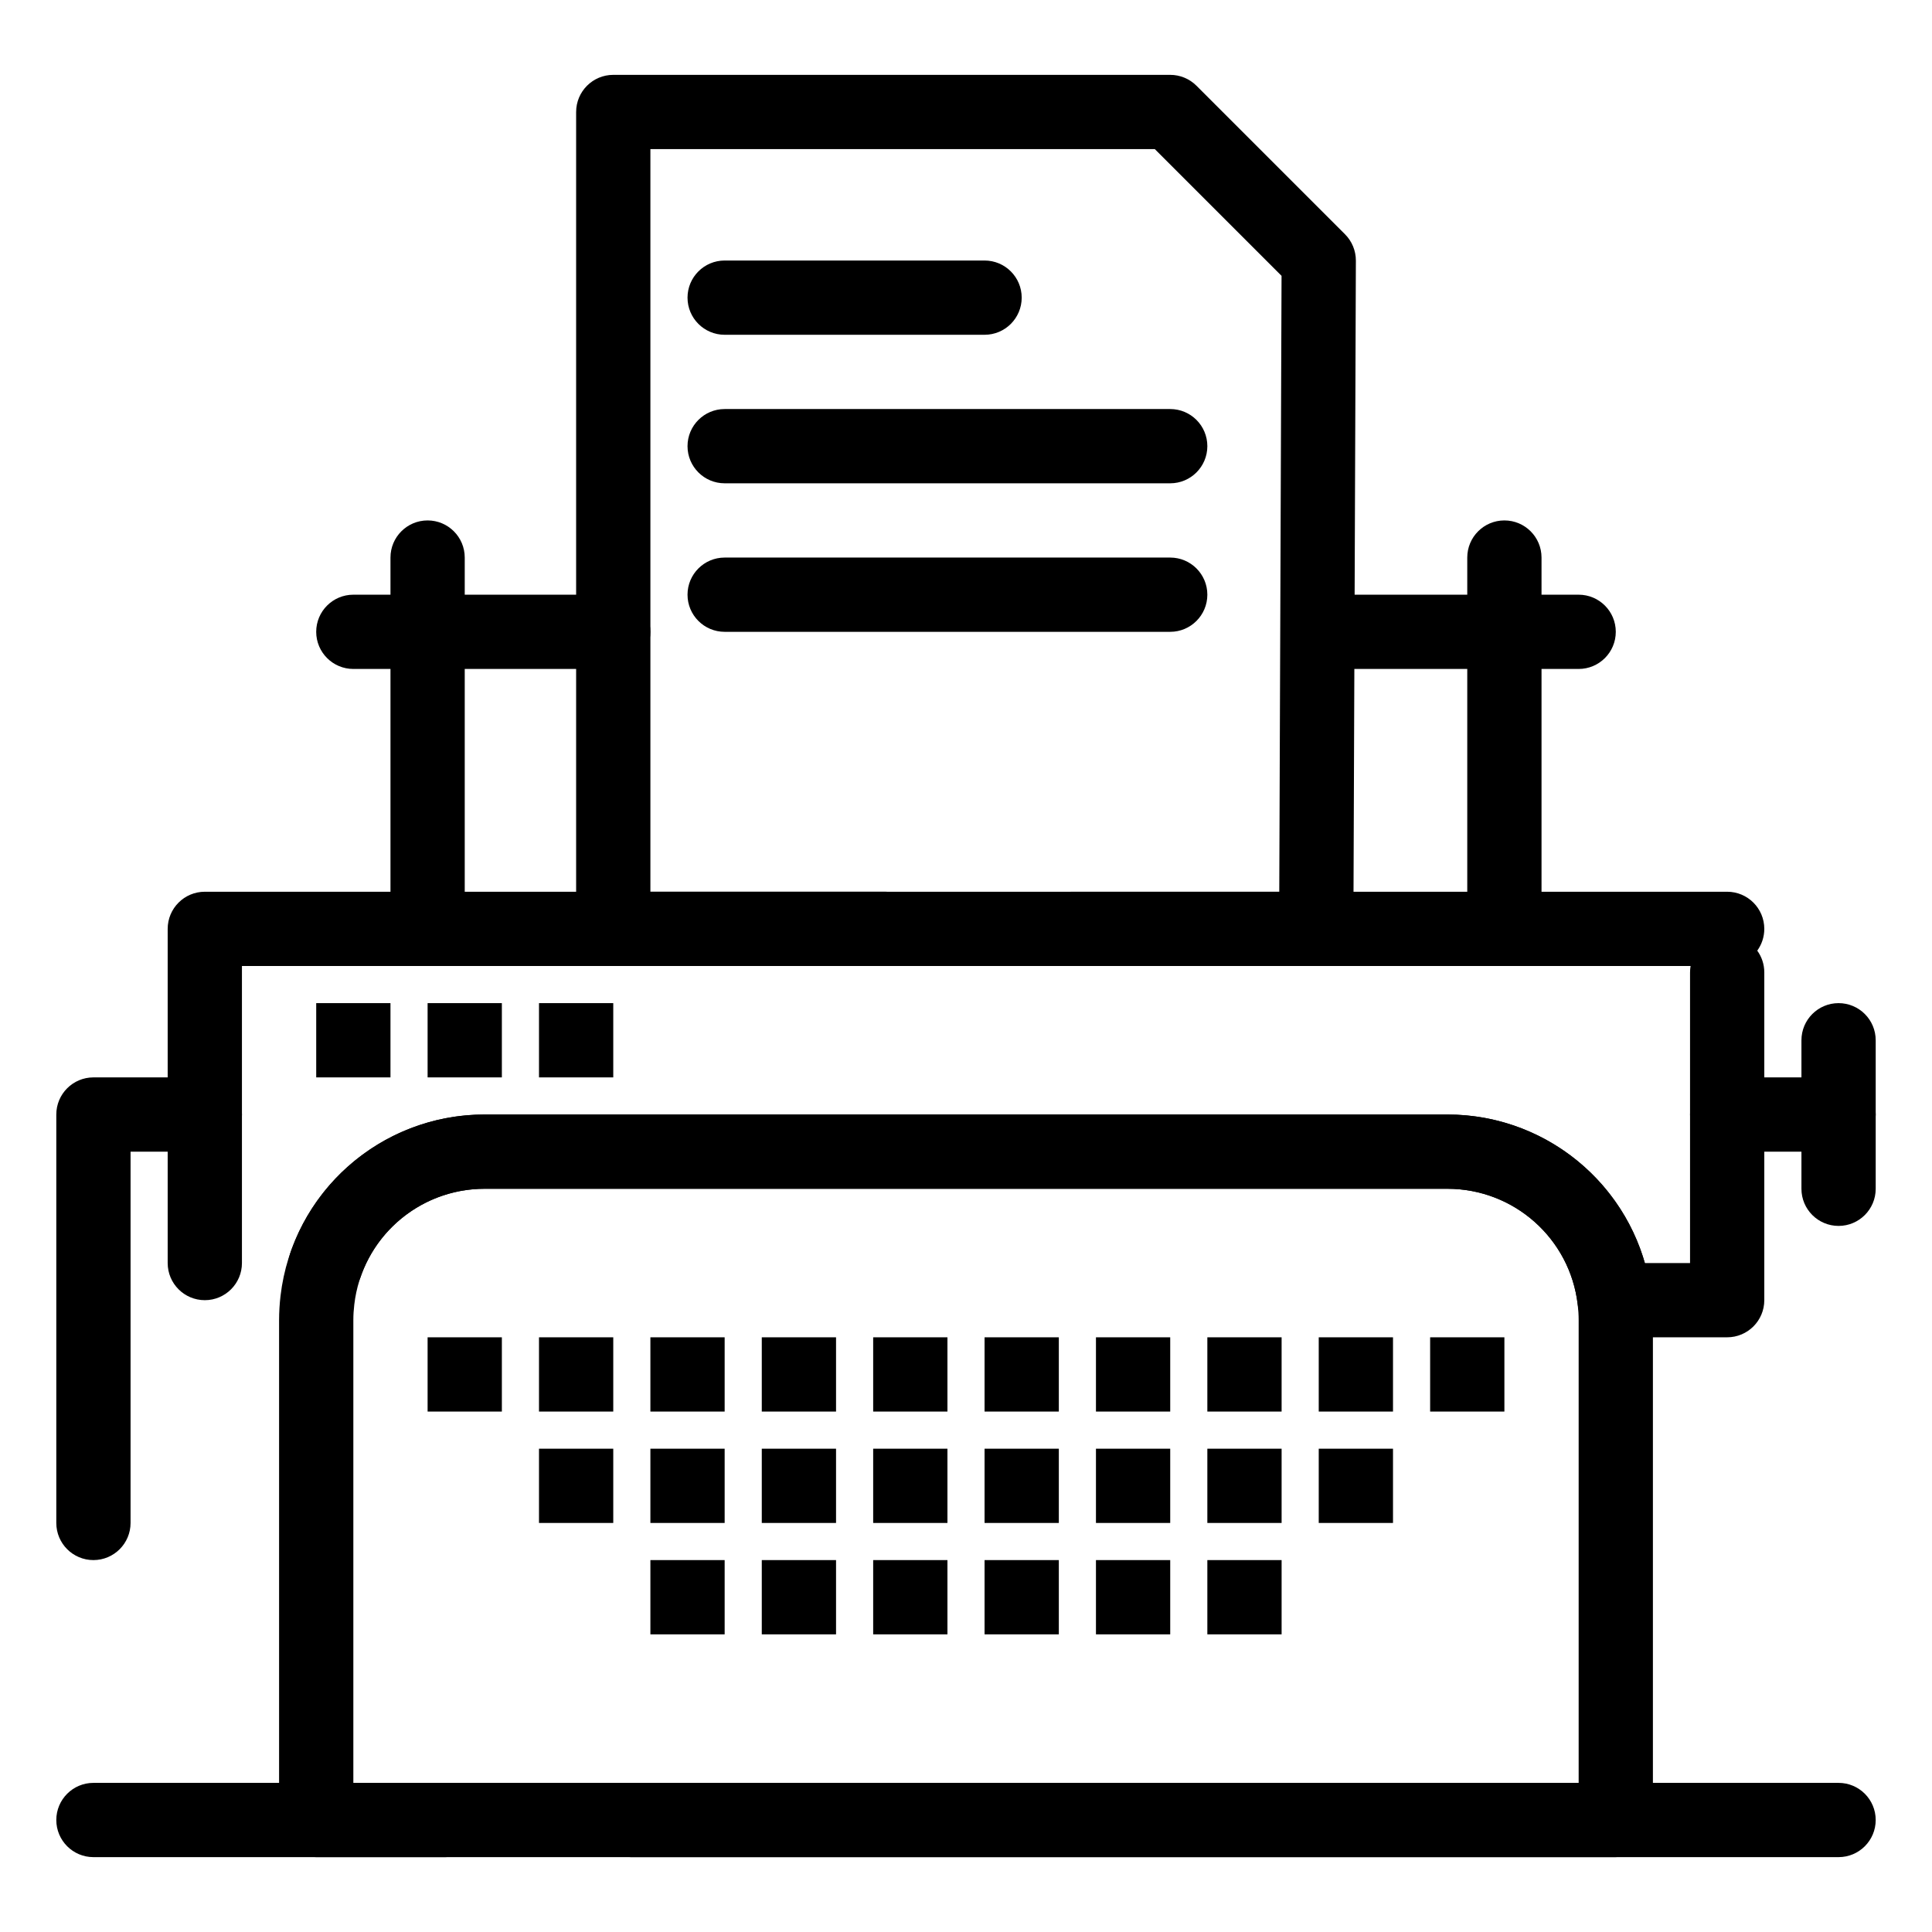
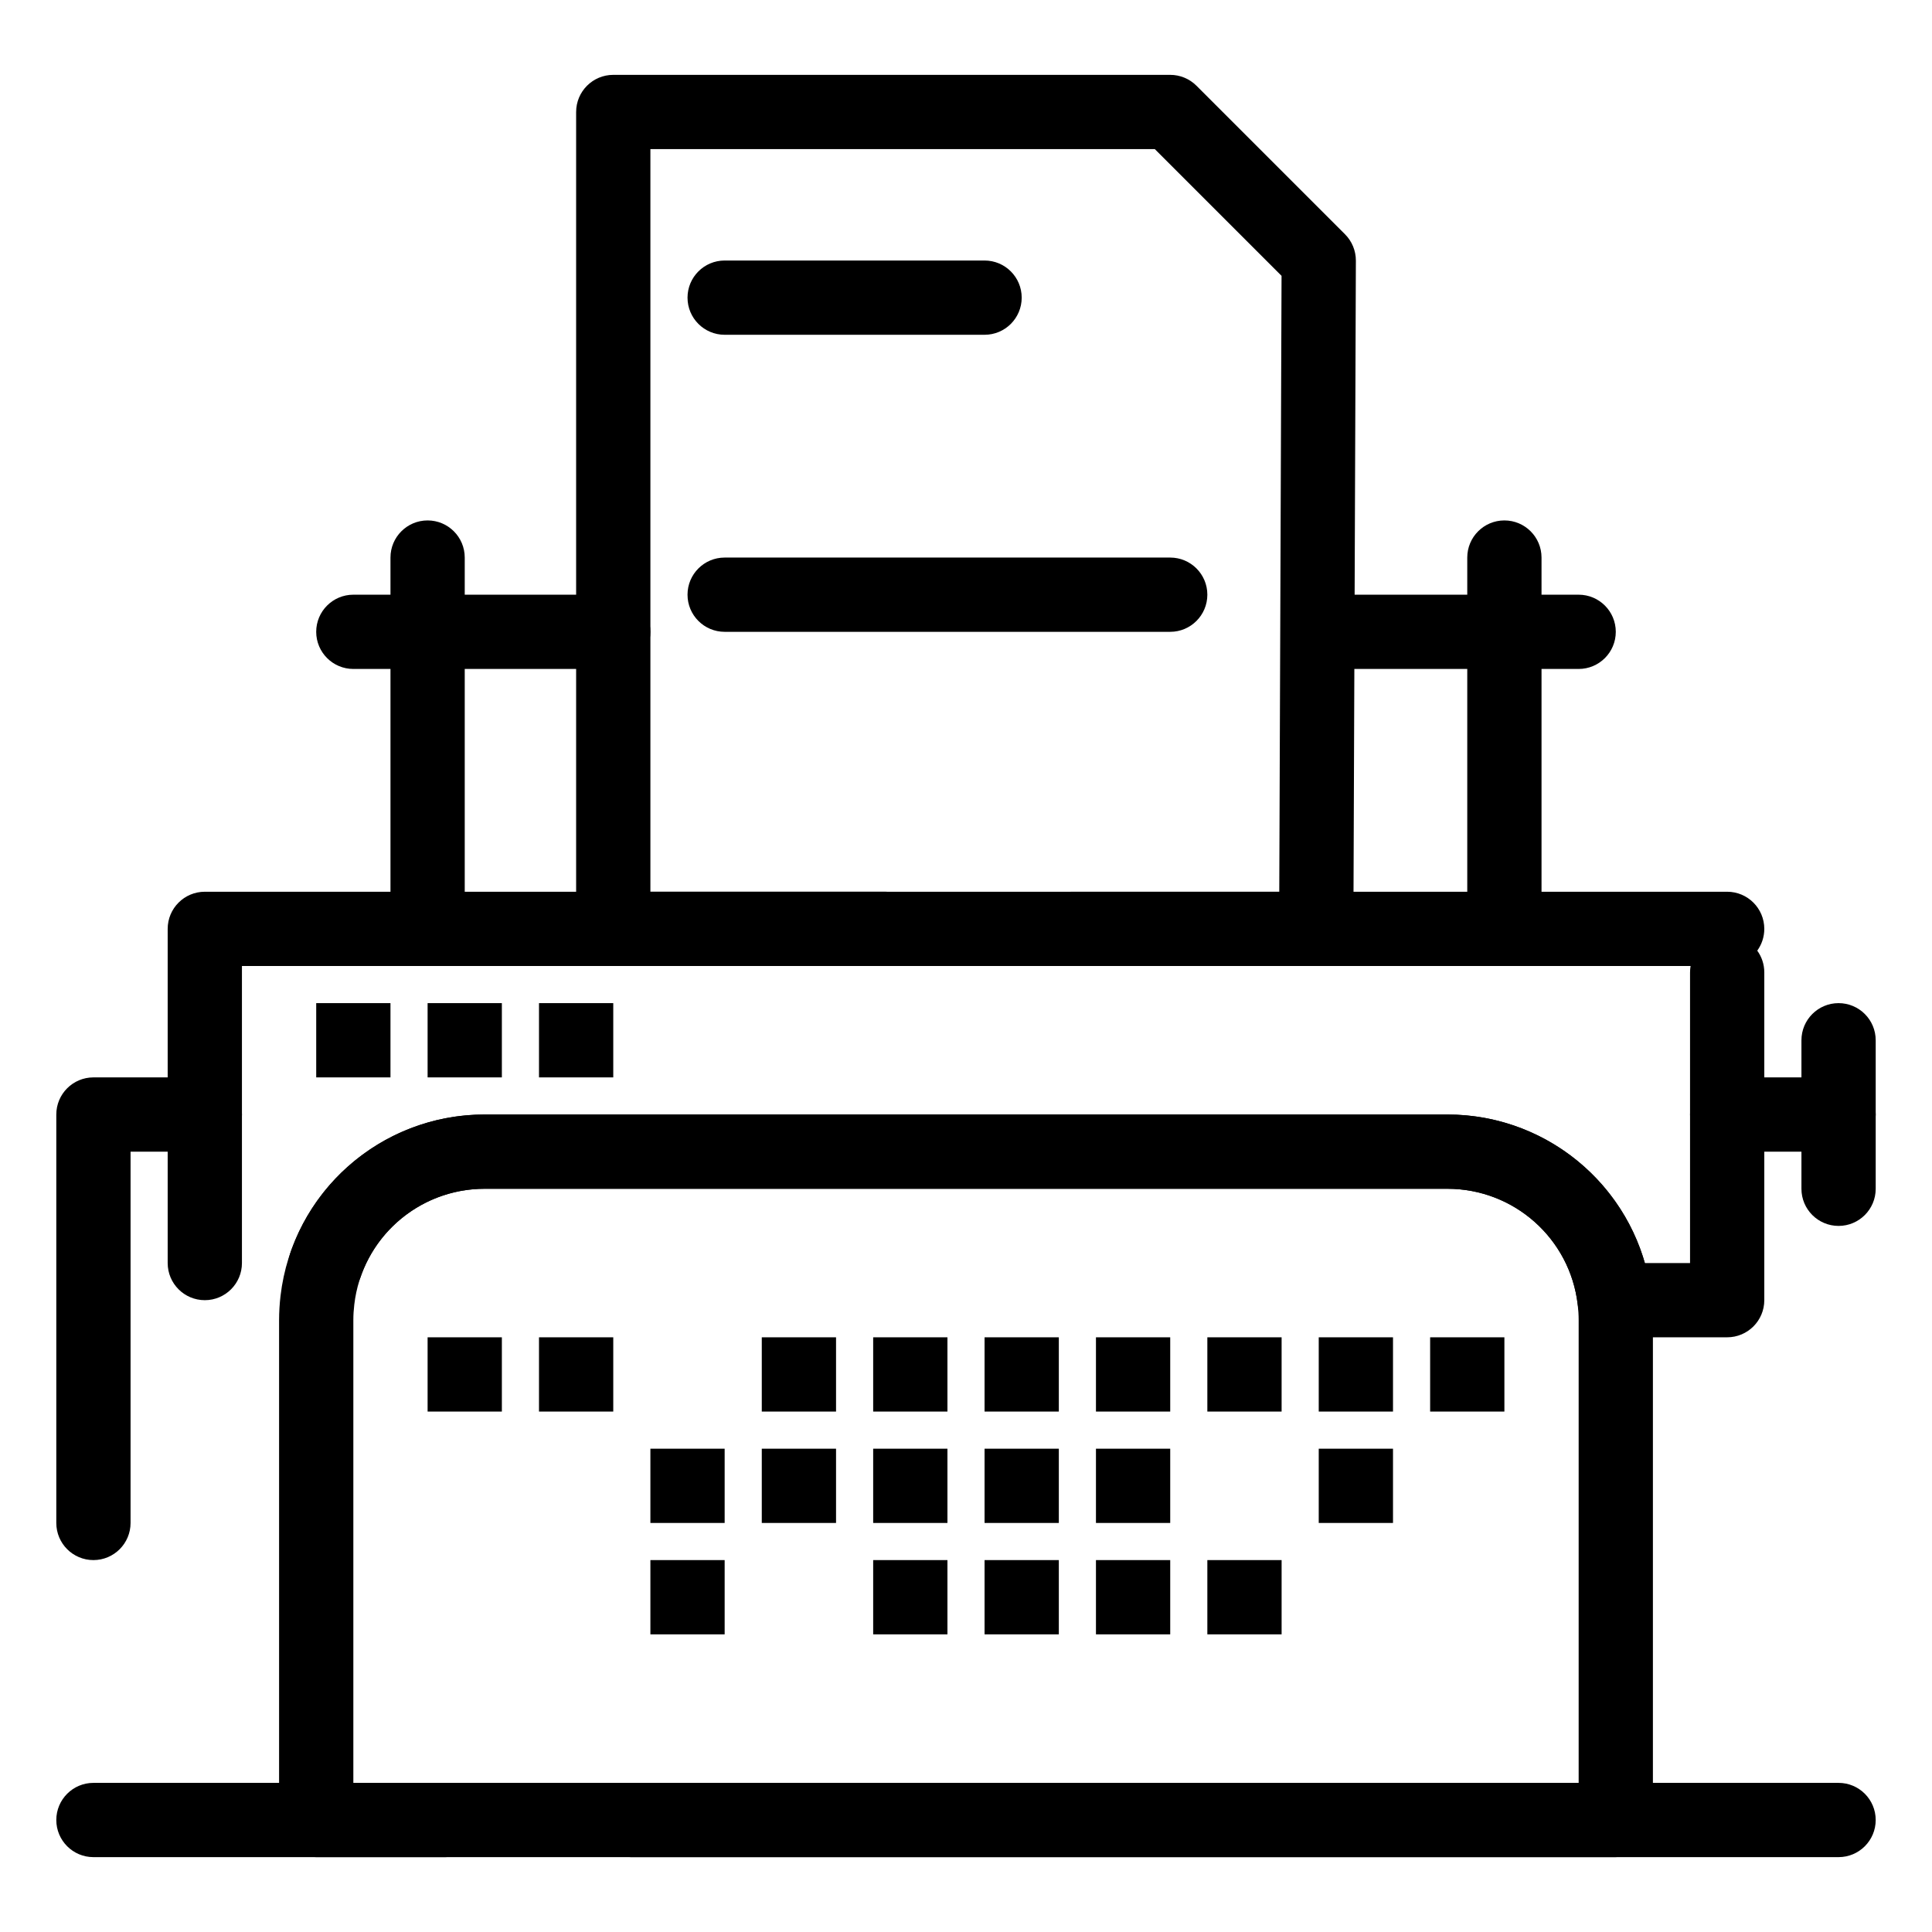
<svg xmlns="http://www.w3.org/2000/svg" fill="#000000" width="800px" height="800px" version="1.1" viewBox="144 144 512 512">
  <g>
    <path d="m492.82 400h-64.844c-5.434 0-9.84-4.406-9.84-9.84s4.406-9.84 9.84-9.84h55.043l0.605-163.22-33.582-33.582h-133.68v196.8h62.418c5.434 0 9.84 4.406 9.84 9.84s-4.406 9.84-9.84 9.84h-72.258c-5.434 0-9.84-4.406-9.84-9.84v-216.48c0-5.434 4.406-9.84 9.84-9.84h147.6c2.609 0 5.113 1.039 6.957 2.883l39.359 39.359c1.855 1.855 2.891 4.371 2.883 6.996l-0.66 177.12c-0.02 5.414-4.418 9.801-9.84 9.801z" />
    <path d="m404.92 232.72h-68.879c-5.434 0-9.84-4.406-9.84-9.84s4.406-9.84 9.84-9.84h68.879c5.434 0 9.84 4.406 9.84 9.84s-4.406 9.84-9.84 9.84z" />
-     <path d="m454.12 272.08h-118.08c-5.434 0-9.84-4.406-9.84-9.84 0-5.434 4.406-9.84 9.84-9.84h118.08c5.434 0 9.84 4.406 9.84 9.84-0.004 5.434-4.41 9.84-9.844 9.84z" />
    <path d="m454.12 311.44h-118.08c-5.434 0-9.84-4.406-9.84-9.84s4.406-9.84 9.84-9.84h118.08c5.434 0 9.84 4.406 9.84 9.84-0.004 5.434-4.41 9.84-9.844 9.84z" />
    <path d="m542.68 400c-5.434 0-9.84-4.406-9.84-9.84v-98.402c0-5.434 4.406-9.84 9.84-9.84 5.434 0 9.84 4.406 9.84 9.84v98.398c0 5.438-4.406 9.844-9.84 9.844z" />
    <path d="m562.36 321.28h-68.879c-5.434 0-9.84-4.406-9.84-9.84s4.406-9.84 9.84-9.84h68.879c5.434 0 9.84 4.406 9.84 9.84s-4.406 9.84-9.84 9.84z" />
    <path d="m257.32 400c-5.434 0-9.84-4.406-9.84-9.84v-98.402c0-5.434 4.406-9.84 9.84-9.84s9.84 4.406 9.84 9.84v98.398c0 5.438-4.402 9.844-9.84 9.844z" />
    <path d="m306.52 321.28h-68.883c-5.434 0-9.84-4.406-9.84-9.84s4.406-9.84 9.84-9.84h68.879c5.434 0 9.84 4.406 9.84 9.84 0.004 5.434-4.402 9.84-9.836 9.84z" />
    <path d="m631.24 449.2h-29.52c-5.434 0-9.84-4.406-9.84-9.84s4.406-9.84 9.84-9.84h29.52c5.434 0 9.84 4.406 9.84 9.84s-4.406 9.84-9.84 9.84z" />
    <path d="m168.76 557.44c-5.434 0-9.84-4.406-9.84-9.84v-108.24c0-5.434 4.406-9.84 9.84-9.84h29.52c5.434 0 9.84 4.406 9.84 9.84s-4.406 9.84-9.84 9.84h-19.68v98.398c0 5.434-4.406 9.84-9.84 9.84z" />
    <path d="m316.36 557.44h19.68v19.68h-19.68z" />
-     <path d="m345.88 557.44h19.68v19.68h-19.68z" />
    <path d="m375.4 557.44h19.68v19.68h-19.68z" />
    <path d="m404.92 557.44h19.68v19.68h-19.68z" />
    <path d="m434.44 557.44h19.68v19.68h-19.68z" />
    <path d="m463.96 557.44h19.68v19.68h-19.68z" />
-     <path d="m286.84 527.92h19.68v19.68h-19.68z" />
    <path d="m316.36 527.92h19.68v19.68h-19.68z" />
    <path d="m345.88 527.92h19.68v19.68h-19.68z" />
    <path d="m375.4 527.92h19.68v19.68h-19.68z" />
    <path d="m404.92 527.92h19.68v19.68h-19.68z" />
    <path d="m434.44 527.92h19.68v19.68h-19.68z" />
-     <path d="m463.96 527.92h19.68v19.68h-19.68z" />
    <path d="m493.48 527.92h19.68v19.68h-19.68z" />
    <path d="m257.32 498.4h19.68v19.68h-19.68z" />
    <path d="m227.8 409.84h19.68v19.68h-19.68z" />
    <path d="m257.32 409.84h19.68v19.68h-19.68z" />
    <path d="m286.84 409.84h19.68v19.68h-19.68z" />
    <path d="m286.84 498.4h19.68v19.68h-19.68z" />
-     <path d="m316.36 498.4h19.68v19.68h-19.68z" />
    <path d="m345.88 498.4h19.68v19.68h-19.68z" />
    <path d="m375.4 498.4h19.68v19.68h-19.68z" />
    <path d="m404.92 498.4h19.68v19.68h-19.68z" />
    <path d="m434.44 498.4h19.68v19.68h-19.68z" />
    <path d="m463.96 498.4h19.68v19.68h-19.68z" />
    <path d="m493.48 498.4h19.68v19.68h-19.68z" />
    <path d="m523 498.4h19.68v19.68h-19.68z" />
    <path d="m631.24 468.88c-5.434 0-9.84-4.406-9.84-9.84v-39.359c0-5.434 4.406-9.84 9.84-9.84 5.434 0 9.84 4.406 9.84 9.84v39.359c0 5.434-4.406 9.84-9.84 9.84z" />
    <path d="m631.24 636.16h-462.48c-5.434 0-9.84-4.406-9.84-9.84 0-5.434 4.406-9.84 9.84-9.84h462.48c5.434 0 9.84 4.406 9.84 9.84 0 5.434-4.406 9.84-9.84 9.84z" />
    <path d="m601.72 498.4h-29.84c-4.992 0-9.191-3.738-9.773-8.695-2.047-17.48-16.887-30.664-34.516-30.664h-255.18c-14.84 0-28.051 9.426-32.875 23.453-1.766 5.141-7.363 7.875-12.504 6.106-5.141-1.766-7.871-7.367-6.106-12.504 7.555-21.973 28.246-36.734 51.484-36.734h255.18c24.602 0 45.734 16.406 52.32 39.359h11.969v-77.02c0-0.582 0.051-1.148 0.148-1.703l-383.91 0.004v78.719c0 5.434-4.406 9.84-9.84 9.84s-9.84-4.406-9.84-9.84v-88.559c0-5.434 4.406-9.84 9.84-9.84h403.44c5.434 0 9.84 4.406 9.84 9.84 0 2.156-0.695 4.152-1.867 5.769 1.176 1.621 1.867 3.613 1.867 5.769v86.859c0 5.434-4.406 9.84-9.84 9.84z" />
    <path d="m572.2 636.16h-260.98c-5.434 0-9.84-4.406-9.84-9.84 0-5.434 4.406-9.84 9.84-9.84h251.14v-122.68c0-1.309-0.086-2.684-0.25-4.098-2.051-17.484-16.891-30.668-34.52-30.668h-255.18c-17.629 0-32.469 13.184-34.516 30.664-0.172 1.445-0.254 2.785-0.254 4.102v122.68h24.379c5.434 0 9.84 4.406 9.84 9.84 0 5.434-4.406 9.84-9.84 9.84h-34.219c-5.434 0-9.84-4.406-9.84-9.84v-132.52c0-2.062 0.129-4.215 0.383-6.394 3.215-27.391 26.457-48.051 54.066-48.051h255.18c27.609 0 50.852 20.66 54.062 48.055 0.254 2.168 0.387 4.32 0.387 6.394v132.51c0 5.434-4.406 9.84-9.84 9.84z" />
  </g>
</svg>